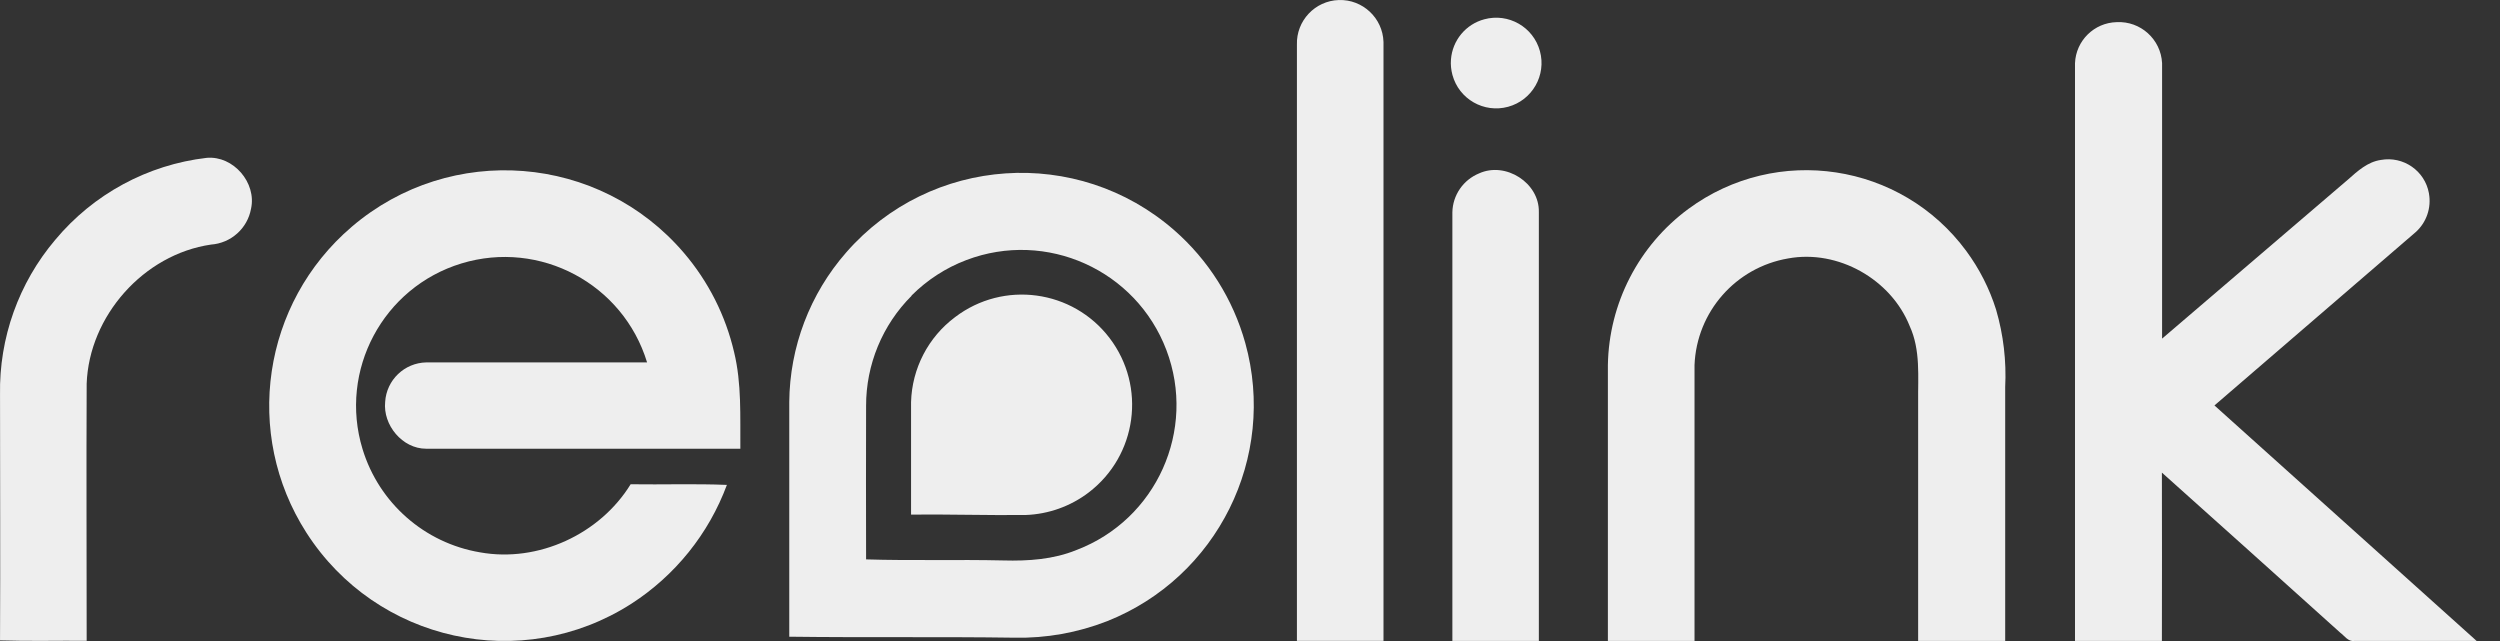
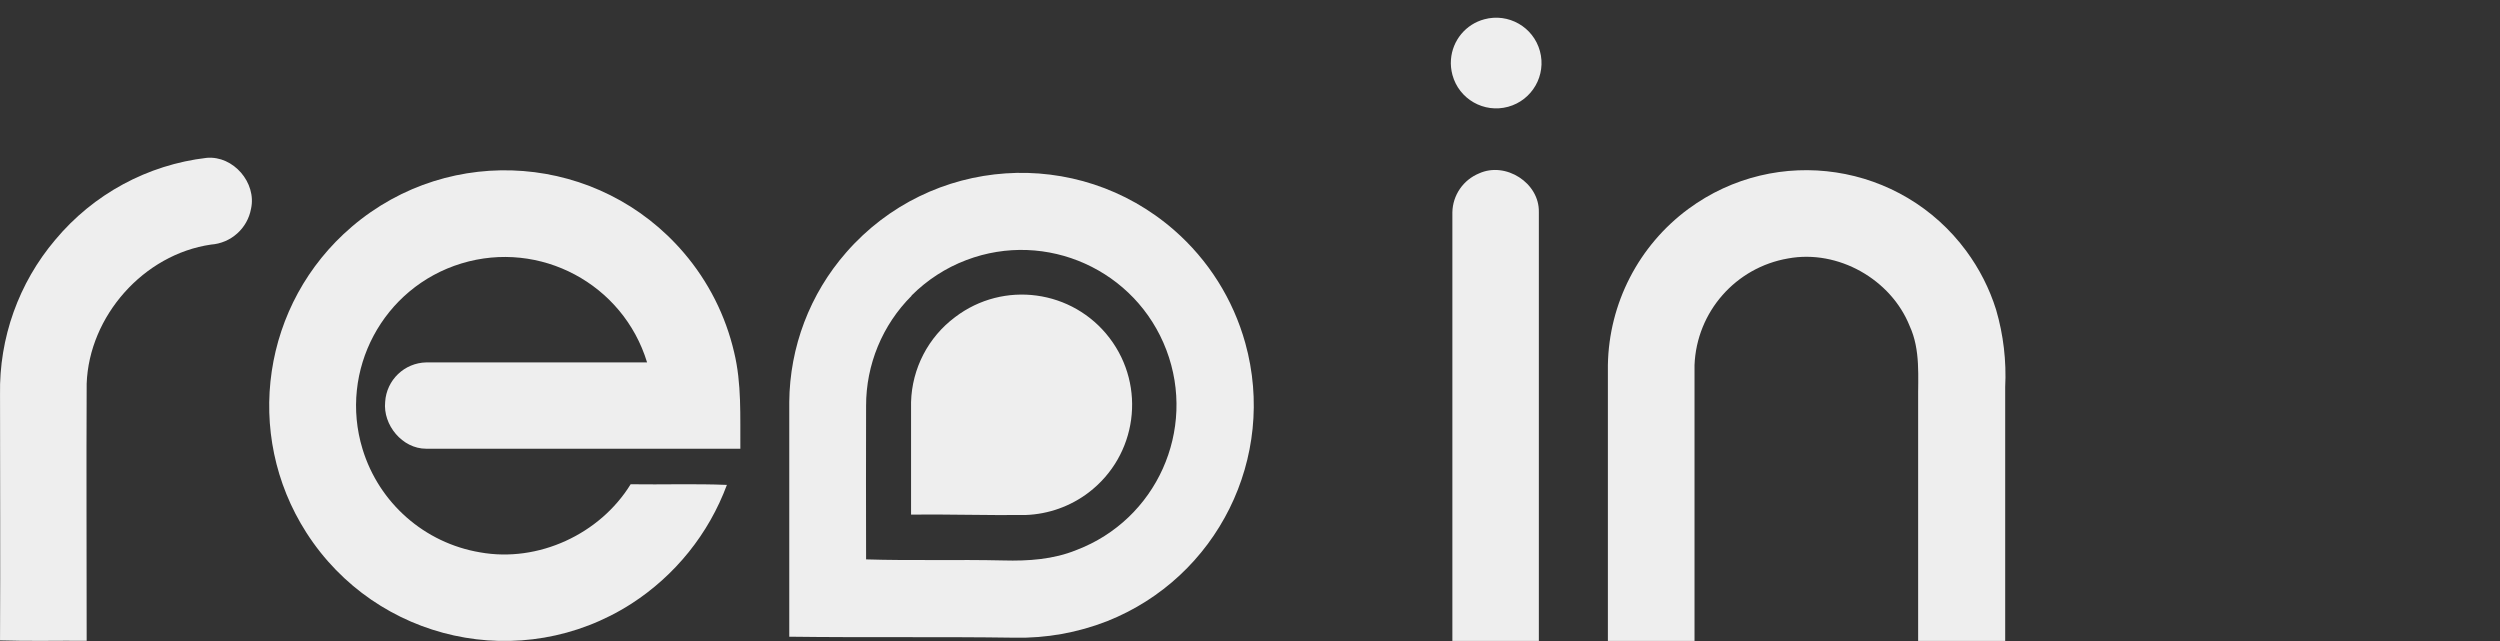
<svg xmlns="http://www.w3.org/2000/svg" width="78" height="20" viewBox="0 0 78 20" fill="none">
  <rect x="0" y="0" width="78" height="20" fill="#333333" stroke="none" />
-   <path d="M40.464 1.394C40.441 0.649 41.026 0.025 41.772 0.001C42.517 -0.022 43.141 0.563 43.165 1.308C43.167 1.339 43.167 1.37 43.165 1.401C43.165 7.599 43.165 13.797 43.165 19.995H40.464C40.463 13.795 40.463 7.594 40.464 1.394Z" fill="#EEEEEE" />
  <path d="M46.31 0.602C47.063 0.397 47.842 0.842 48.046 1.596C48.251 2.349 47.806 3.127 47.052 3.332C46.298 3.537 45.52 3.092 45.316 2.338C45.274 2.18 45.257 2.018 45.27 1.856C45.316 1.259 45.732 0.756 46.31 0.602Z" fill="#EEEEEE" />
-   <path d="M64.74 1.972C64.768 1.269 65.336 0.709 66.04 0.691C66.784 0.652 67.419 1.225 67.457 1.969C67.457 1.972 67.457 1.977 67.457 1.981C67.457 4.843 67.457 7.704 67.457 10.565L73.259 5.601C73.557 5.336 73.872 5.049 74.284 4.99C74.984 4.864 75.655 5.328 75.782 6.027C75.782 6.03 75.783 6.033 75.783 6.036C75.863 6.485 75.706 6.943 75.366 7.245C73.276 9.046 71.184 10.849 69.091 12.65C71.815 15.1 74.541 17.549 77.271 19.997H73.456C73.261 20.028 73.147 19.834 73.016 19.74C71.164 18.072 69.309 16.407 67.451 14.745C67.459 16.495 67.451 18.246 67.451 19.997H64.74C64.74 13.989 64.74 7.981 64.74 1.972Z" fill="#EEEEEE" />
  <path d="M1.724 7.482C2.913 6.056 4.604 5.14 6.448 4.925C7.281 4.851 8.012 5.703 7.832 6.514C7.72 7.128 7.205 7.587 6.583 7.631C4.481 7.937 2.78 9.86 2.704 11.971C2.692 14.645 2.704 17.318 2.704 19.993C1.804 19.985 0.903 20.01 0.001 19.98C0.014 17.424 0.001 14.867 0.001 12.311C-0.03 10.545 0.583 8.828 1.724 7.482Z" fill="#EEEEEE" />
  <path d="M10.976 7.074C14.064 4.438 18.703 4.804 21.339 7.891C22.101 8.783 22.638 9.845 22.904 10.987C23.143 11.973 23.091 12.993 23.099 14H13.294C12.553 14 11.944 13.261 12.017 12.538C12.059 11.856 12.618 11.32 13.302 11.307C15.597 11.307 17.892 11.307 20.189 11.307C19.442 8.856 16.849 7.474 14.398 8.219C11.947 8.965 10.565 11.559 11.311 14.01C11.824 15.694 13.245 16.943 14.982 17.234C16.791 17.559 18.717 16.667 19.676 15.109C20.678 15.124 21.678 15.088 22.679 15.129C22.112 16.656 21.064 17.957 19.695 18.839C16.282 21.025 11.743 20.029 9.558 16.617C7.581 13.531 8.186 9.459 10.971 7.079L10.976 7.074Z" fill="#EEEEEE" />
  <path d="M46.149 5.409C46.976 5.034 48.033 5.705 48.012 6.619C48.012 11.078 48.012 15.538 48.012 19.997H45.314C45.314 15.538 45.314 11.08 45.314 6.624C45.324 6.088 45.654 5.611 46.149 5.409Z" fill="#EEEEEE" />
  <path d="M52.675 6.52C55.433 4.487 59.319 5.075 61.35 7.834C61.758 8.388 62.072 9.005 62.278 9.662C62.507 10.446 62.603 11.263 62.562 12.08C62.562 14.72 62.562 17.359 62.562 19.997H59.846C59.846 17.513 59.846 15.031 59.846 12.55C59.837 11.754 59.926 10.925 59.583 10.175C59 8.713 57.347 7.778 55.792 8.063C54.153 8.343 52.935 9.73 52.869 11.39C52.869 14.258 52.869 17.127 52.869 19.998C51.969 19.998 51.067 19.998 50.166 19.998C50.166 17.13 50.166 14.26 50.166 11.39C50.198 9.465 51.126 7.664 52.675 6.52Z" fill="#EEEEEE" />
  <path d="M26.4 7.878C29.033 4.86 33.613 4.547 36.633 7.18C37.701 8.112 38.473 9.337 38.853 10.703C39.844 14.271 37.984 18.014 34.542 19.381C33.623 19.74 32.642 19.916 31.656 19.896C29.312 19.862 26.968 19.896 24.625 19.865C24.625 17.425 24.625 14.986 24.625 12.545C24.639 10.826 25.268 9.171 26.4 7.878ZM28.442 9.228C27.53 10.139 27.019 11.377 27.022 12.666C27.014 14.261 27.022 15.858 27.022 17.453C28.451 17.497 29.881 17.453 31.31 17.486C32.08 17.507 32.866 17.455 33.584 17.161C36.082 16.212 37.339 13.418 36.391 10.92C35.442 8.422 32.648 7.165 30.15 8.114C29.507 8.357 28.924 8.736 28.438 9.223L28.442 9.228Z" fill="#EEEEEE" />
  <path d="M29.799 9.894C31.31 8.744 33.467 9.035 34.619 10.547C35.77 12.059 35.478 14.214 33.966 15.366C33.399 15.798 32.71 16.043 31.999 16.068C30.808 16.081 29.619 16.043 28.425 16.055C28.425 14.884 28.425 13.714 28.425 12.543C28.455 11.495 28.961 10.519 29.799 9.894Z" fill="#EEEEEE" />
</svg>